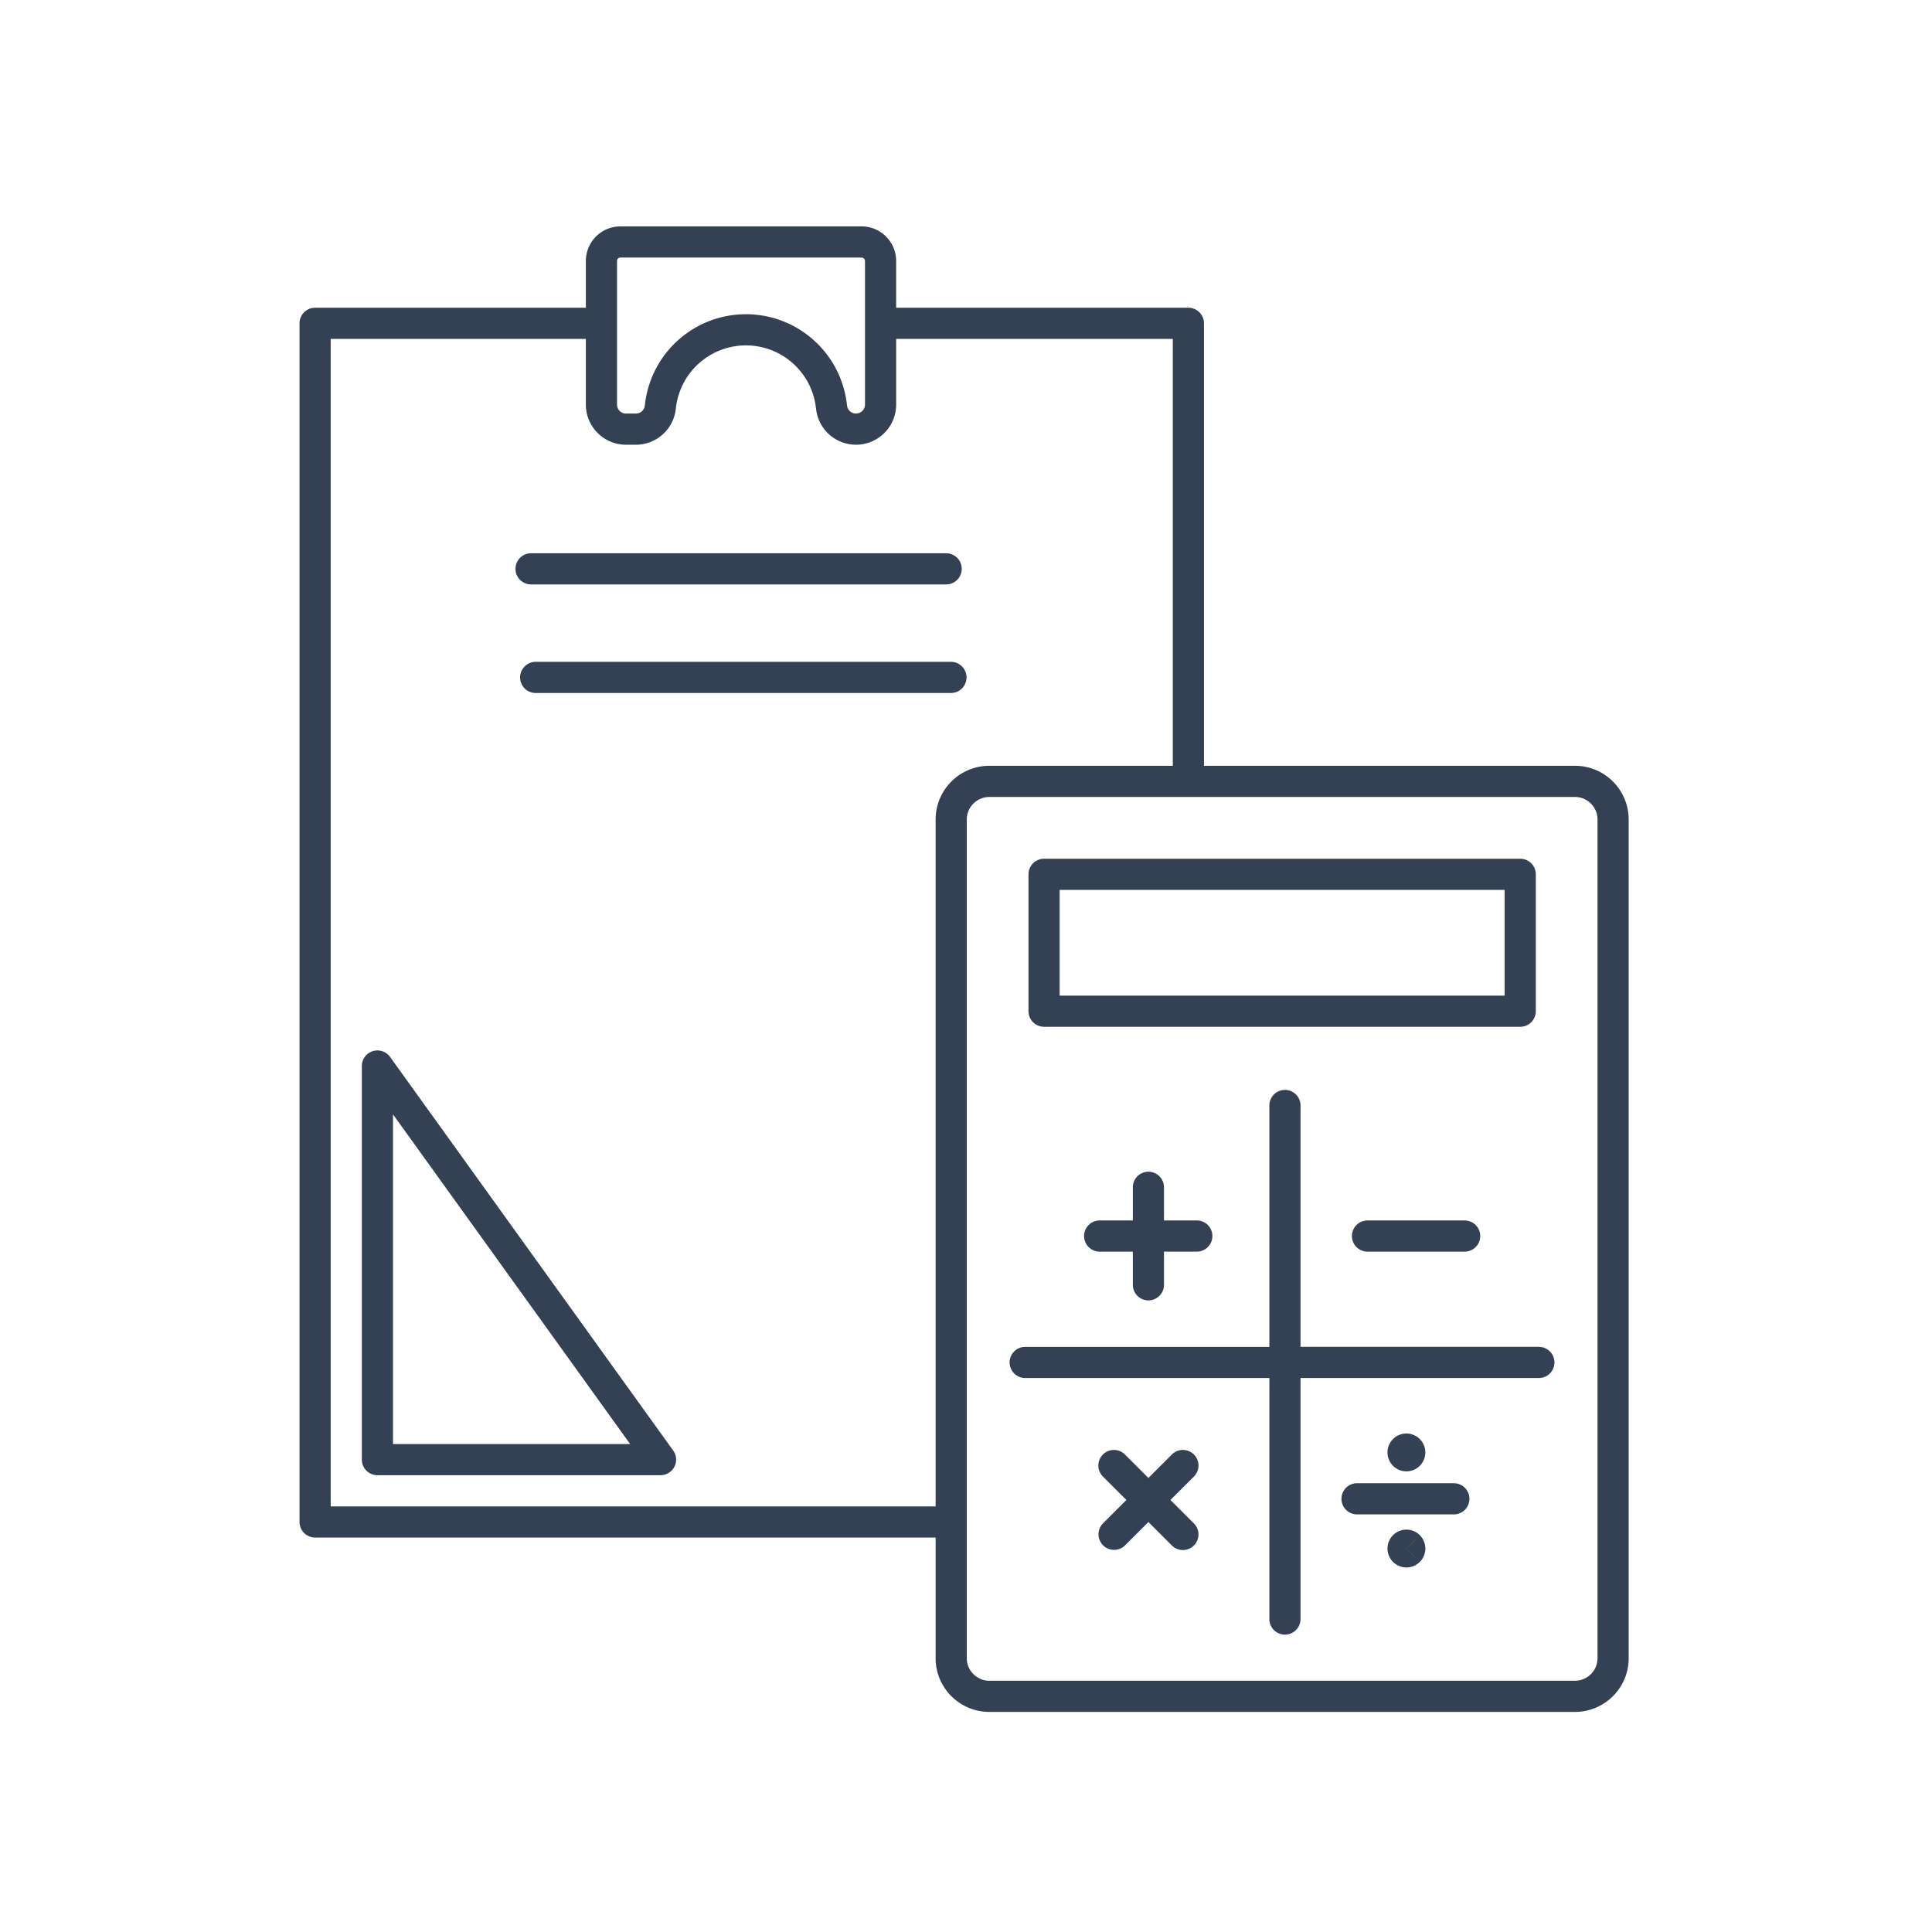
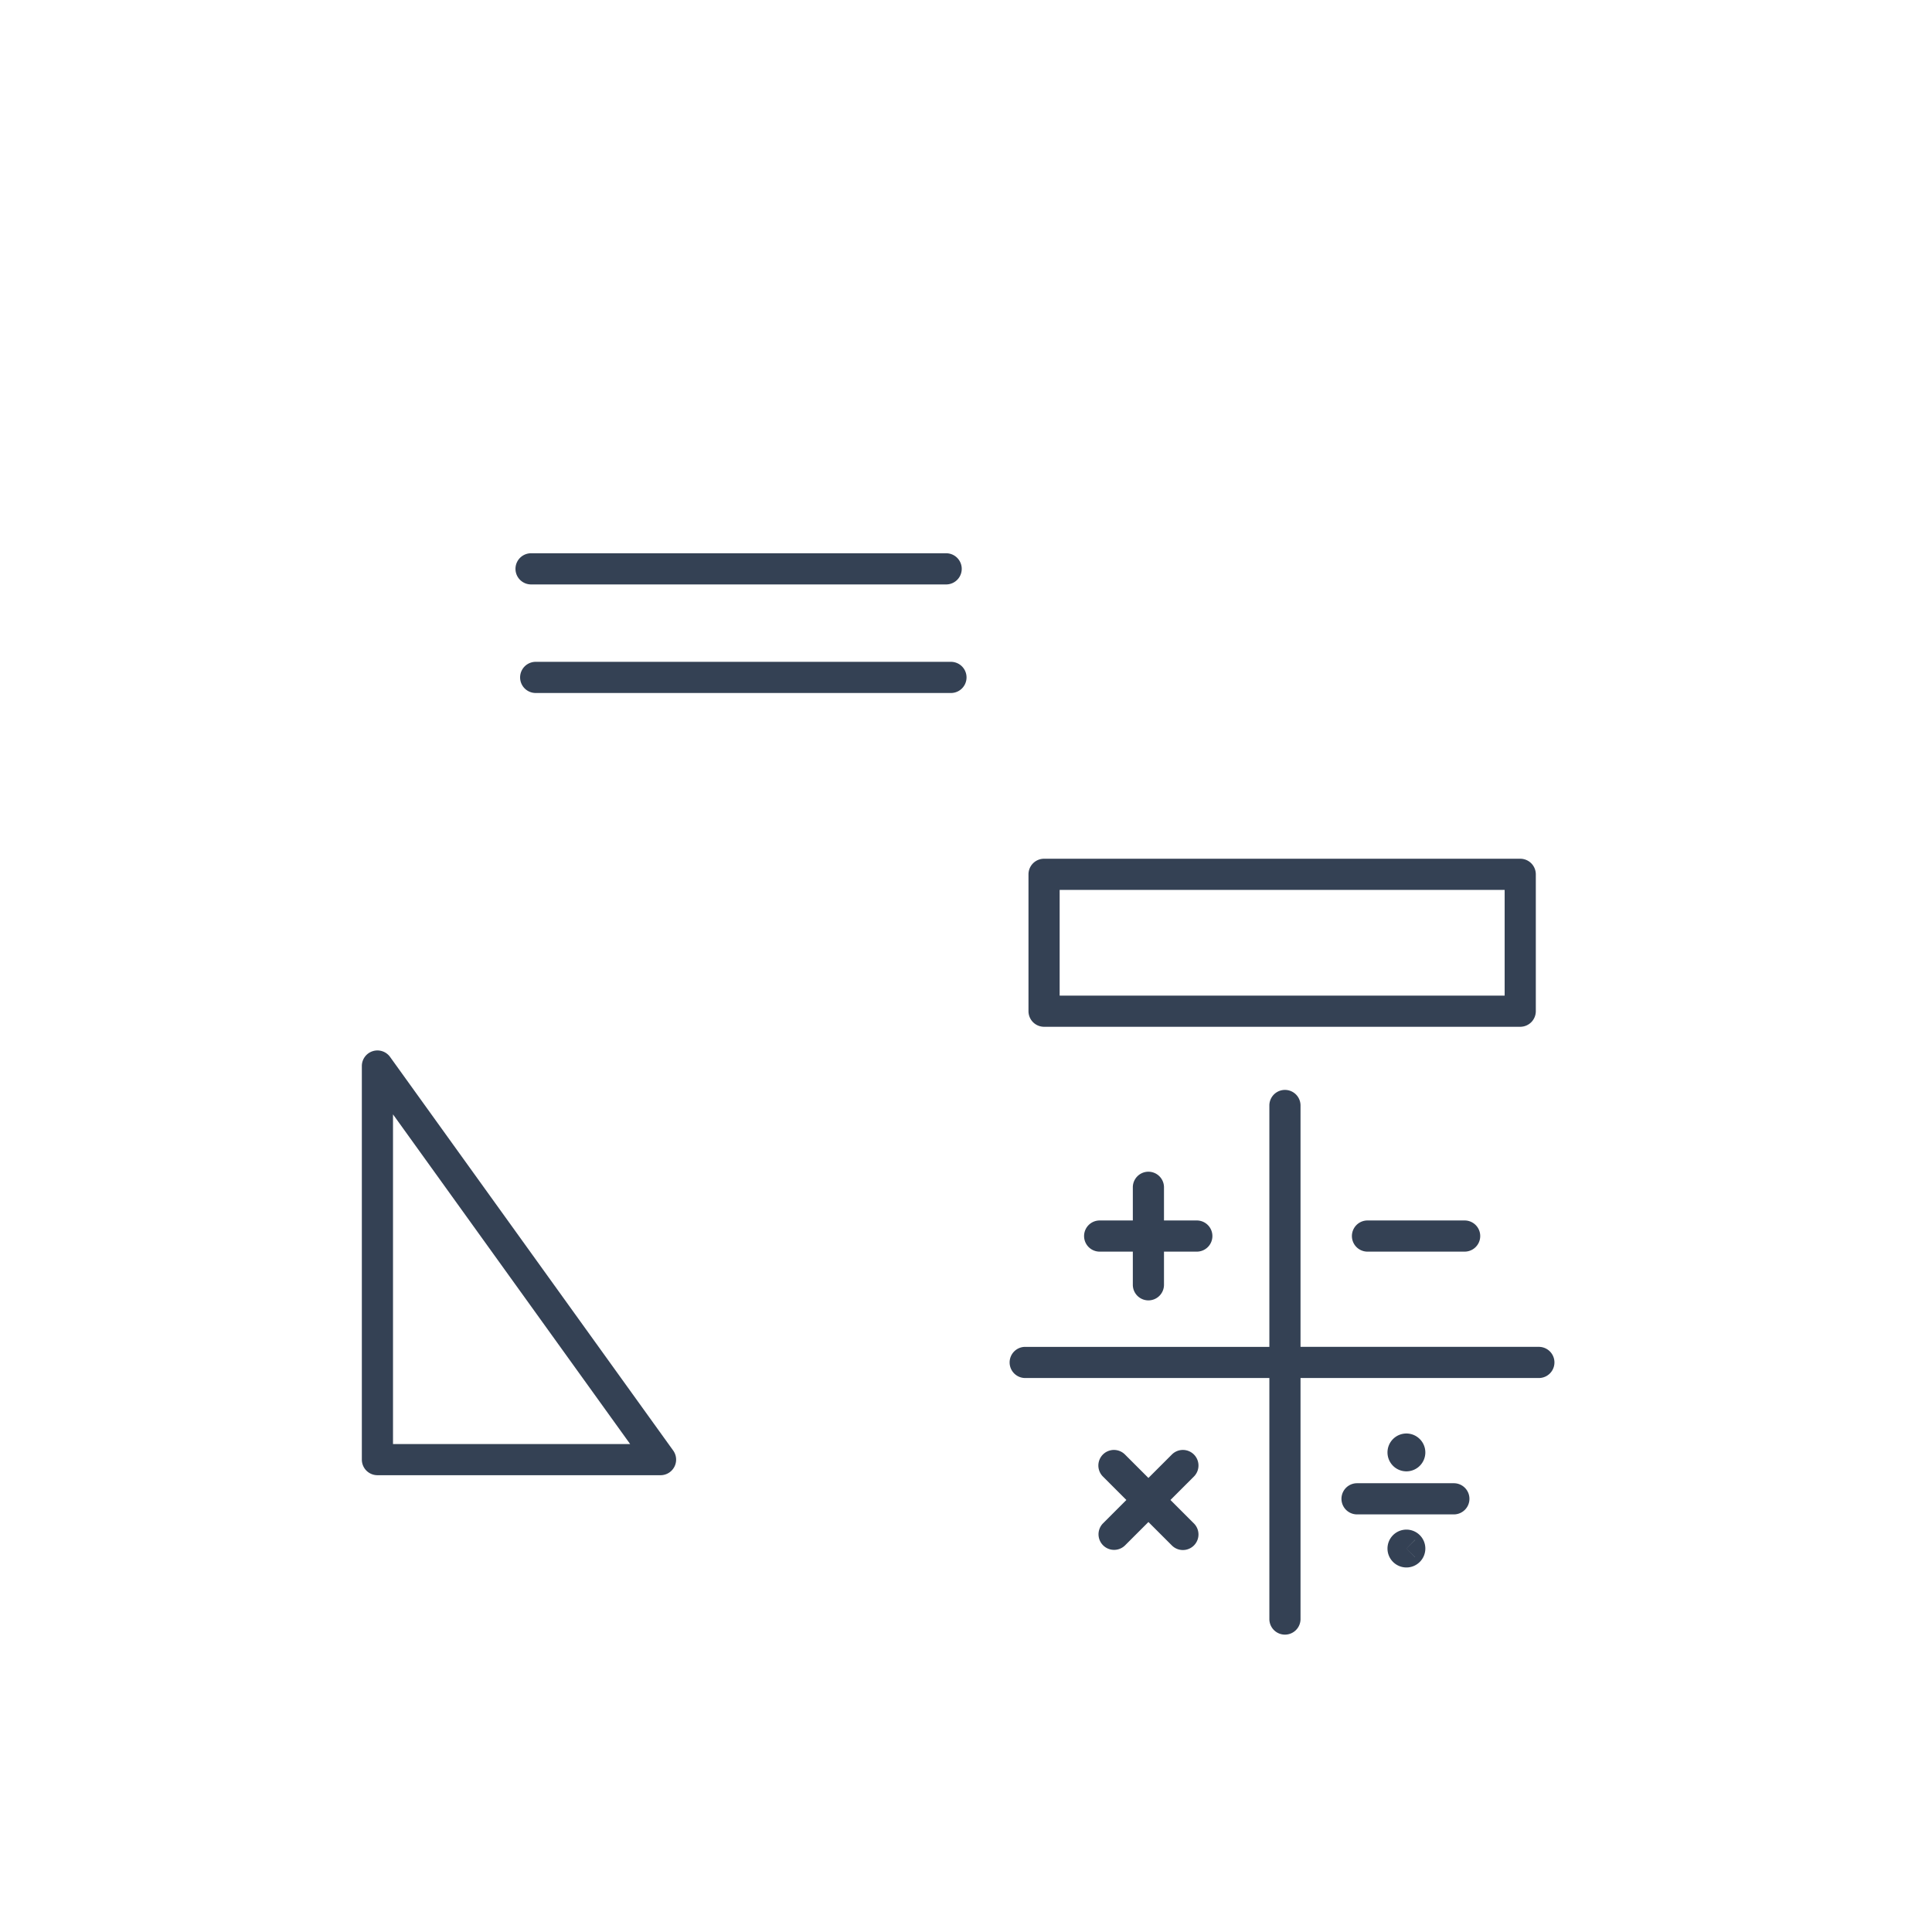
<svg xmlns="http://www.w3.org/2000/svg" width="500" height="500" xml:space="preserve">
  <g fill="#344154">
    <path d="M137.376 151.25h107.596a4.034 4.034 0 0 0 0-8.065H137.376a4.033 4.033 0 0 0 0 8.065zM138.573 171.282a4.033 4.033 0 0 0 0 8.065h107.596a4.033 4.033 0 0 0 0-8.065H138.573z" />
-     <path d="M407.596 198.188h-96.008V83.675a4.06 4.06 0 0 0-1.182-2.851 4.059 4.059 0 0 0-2.851-1.182h-75.632V67.535a8.95 8.95 0 0 0-8.946-8.946h-62.405c-4.943 0-8.952 4.003-8.952 8.946v12.107H81.549c-1.063 0-2.1.431-2.851 1.182a4.059 4.059 0 0 0-1.182 2.851v310.207c0 1.061.431 2.101 1.182 2.851a4.06 4.06 0 0 0 2.851 1.182h160.588v31.224c.002 7.682 6.224 13.9 13.908 13.903h151.551c7.685-.003 13.9-6.227 13.903-13.903V212.094c-.003-7.679-6.219-13.904-13.903-13.906zM160.572 66.653h62.405c.478 0 .882.402.882.882v37.167a2.332 2.332 0 0 1-2.325 2.329 2.331 2.331 0 0 1-2.313-2.024l-.097-.774-.003-.016c-1.711-13.097-12.865-22.894-26.076-22.894-13.209 0-24.363 9.797-26.07 22.897v-.013l-.104.788v.008a2.323 2.323 0 0 1-2.308 2.029h-2.547a2.331 2.331 0 0 1-2.331-2.329V67.535c0-.485.391-.882.887-.882zM85.581 389.85V87.707h66.039v16.996c0 5.739 4.651 10.391 10.396 10.393h2.547a10.396 10.396 0 0 0 10.304-9.044l-.003.008.105-.788.002-.013c1.182-9.078 8.918-15.872 18.074-15.872 9.152 0 16.886 6.789 18.077 15.861l.101.785.002.018a10.399 10.399 0 0 0 10.31 9.044c5.741-.002 10.388-4.654 10.39-10.393V87.707h71.6v110.481h-47.479c-7.685.002-13.906 6.224-13.908 13.906V389.85H85.581zm327.854 39.288a5.845 5.845 0 0 1-5.839 5.839H256.045a5.851 5.851 0 0 1-5.844-5.839V212.094a5.849 5.849 0 0 1 5.844-5.841h151.551a5.845 5.845 0 0 1 5.839 5.841v217.044z" />
    <path d="M270.205 265.731h123.23a4.063 4.063 0 0 0 2.852-1.182 4.064 4.064 0 0 0 1.181-2.851v-35.427a4.06 4.06 0 0 0-1.181-2.851 4.066 4.066 0 0 0-2.852-1.181h-123.23a4.062 4.062 0 0 0-2.852 1.181 4.057 4.057 0 0 0-1.182 2.851v35.427c0 1.061.431 2.1 1.182 2.851s1.792 1.182 2.852 1.182zm4.032-35.426h115.166v27.362H274.237v-27.362zM353.816 315.856a4.033 4.033 0 0 0 0 8.064h25.233a4.032 4.032 0 0 0 0-8.064h-25.233zM297.207 336.537a4.032 4.032 0 0 0 4.032-4.032v-8.584h8.585a4.033 4.033 0 0 0 0-8.064h-8.585v-8.585a4.032 4.032 0 0 0-8.064 0v8.585h-8.584a4.032 4.032 0 0 0 0 8.064h8.584v8.584a4.033 4.033 0 0 0 4.032 4.032zM308.984 376.425a4.031 4.031 0 0 0-5.702 0l-6.072 6.069-6.072-6.069a4.031 4.031 0 1 0-5.702 5.701l6.07 6.069-6.07 6.07a4.032 4.032 0 0 0 5.702 5.701l6.072-6.069 6.072 6.069a4.031 4.031 0 1 0 5.702-5.701l-6.07-6.07 6.07-6.069a4.03 4.03 0 0 0 0-5.701zM376.346 383.859h-25.233a4.033 4.033 0 0 0 0 8.064h25.233a4.033 4.033 0 0 0 0-8.064zM367.438 379.352l-.002.002-.002.002zM367.438 372.424c-.008-.008-.013-.016-.019-.021l-.005.003a4.89 4.89 0 0 0-3.434-1.418 4.911 4.911 0 0 0-3.458 1.426 4.902 4.902 0 0 0-.017 6.925l.028.032a4.9 4.9 0 0 0 8.342-3.487 4.879 4.879 0 0 0-1.428-3.447l.003-.002c-.004-.006-.009-.006-.012-.011zm-3.457 3.468 2.231 2.239-2.231-2.239zM367.431 397.284c.005.005.008.011.014.016.002.005.005.005.008.008l-.022-.024z" />
    <path d="M367.444 397.3a4.904 4.904 0 0 0-3.463-1.438 4.913 4.913 0 0 0-3.458 1.428l-.013.014a4.887 4.887 0 0 0-1.428 3.457 4.884 4.884 0 0 0 1.423 3.452l.018.019a4.912 4.912 0 0 0 3.458 1.428 4.883 4.883 0 0 0 3.46-1.436 4.897 4.897 0 0 0 .003-6.924zm-1.215 1.231-2.244 2.229h-.003v-.005l2.229-2.242.018.018zm-2.248 2.235v-.006l2.242 2.234-.014.013-2.228-2.241zM367.449 404.215l-.008.008-.007.007zM398.318 348.566h-61.744V286.1a4.031 4.031 0 1 0-8.064 0v62.467h-63.188a4.033 4.033 0 0 0-4.033 4.032 4.034 4.034 0 0 0 4.033 4.032h63.188v62.466a4.033 4.033 0 0 0 8.064 0v-62.466h61.744a4.033 4.033 0 0 0 0-8.065zM100.951 273.533a4.027 4.027 0 0 0-4.51-1.483 4.027 4.027 0 0 0-2.796 3.838V377.75a4.06 4.06 0 0 0 1.182 2.852 4.064 4.064 0 0 0 2.851 1.181h73.269a4.033 4.033 0 0 0 3.275-6.386l-73.271-101.864zm.759 14.866 61.369 85.318H101.71v-85.318z" />
  </g>
</svg>